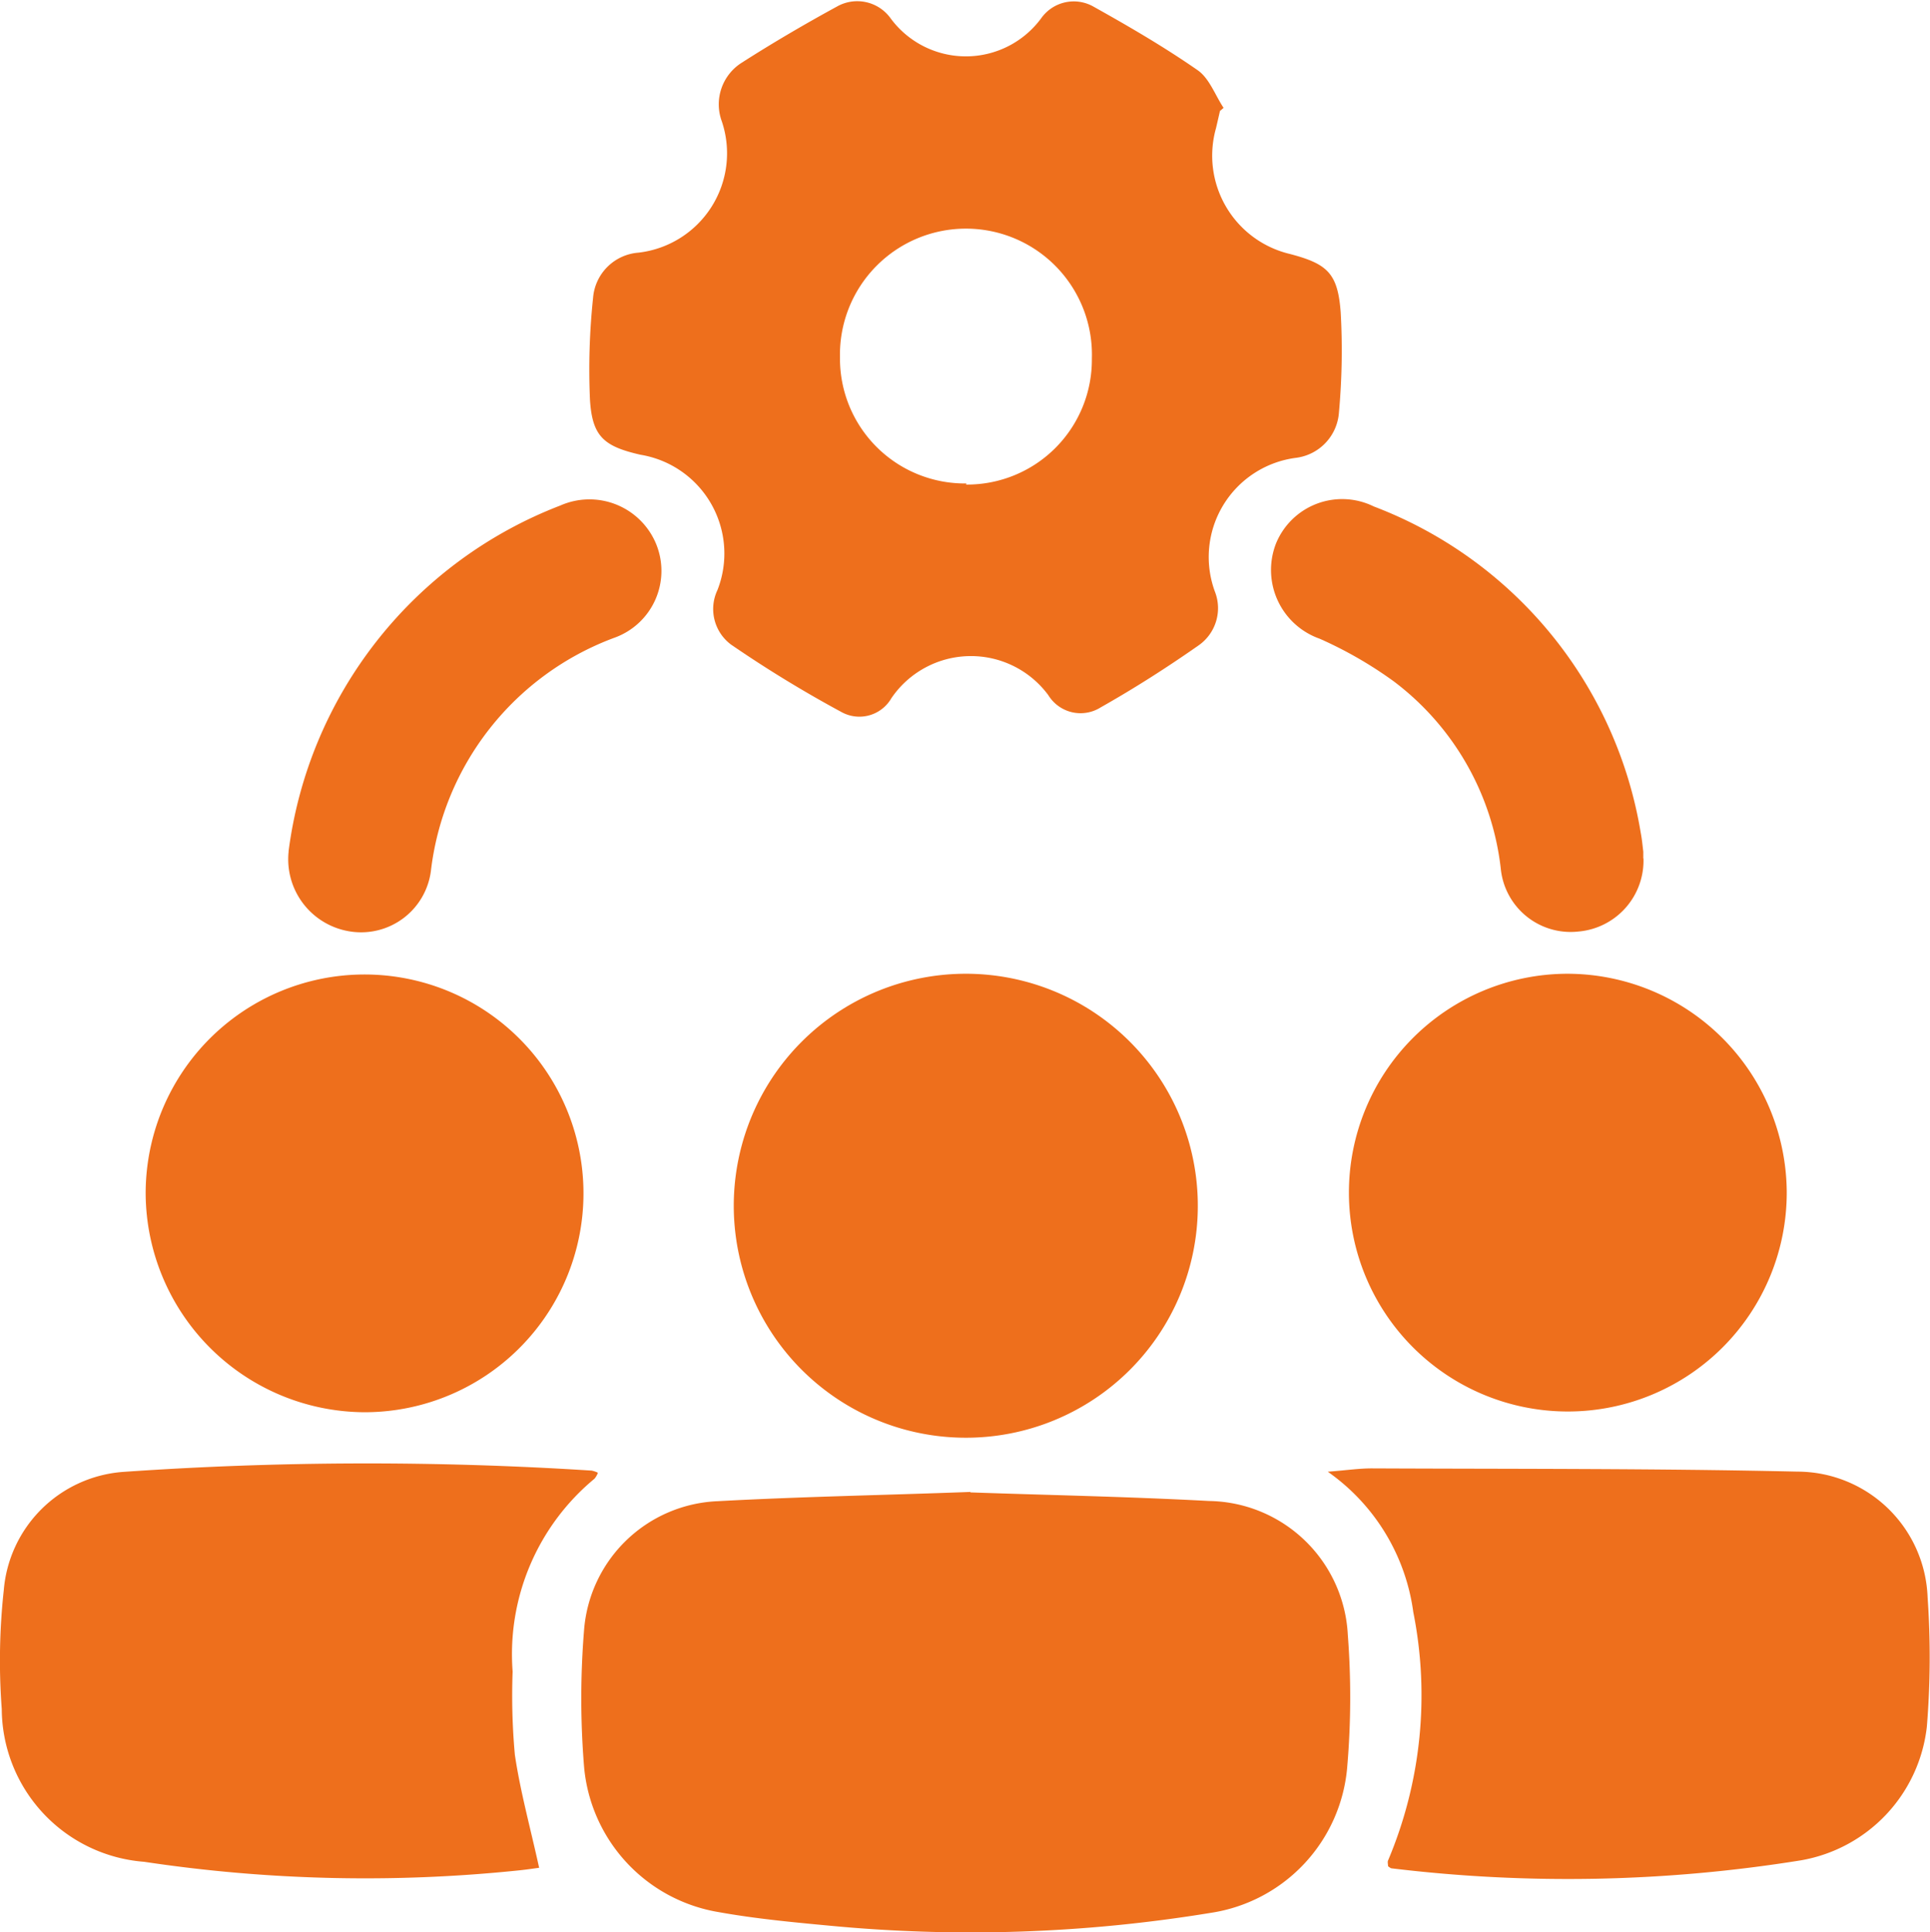
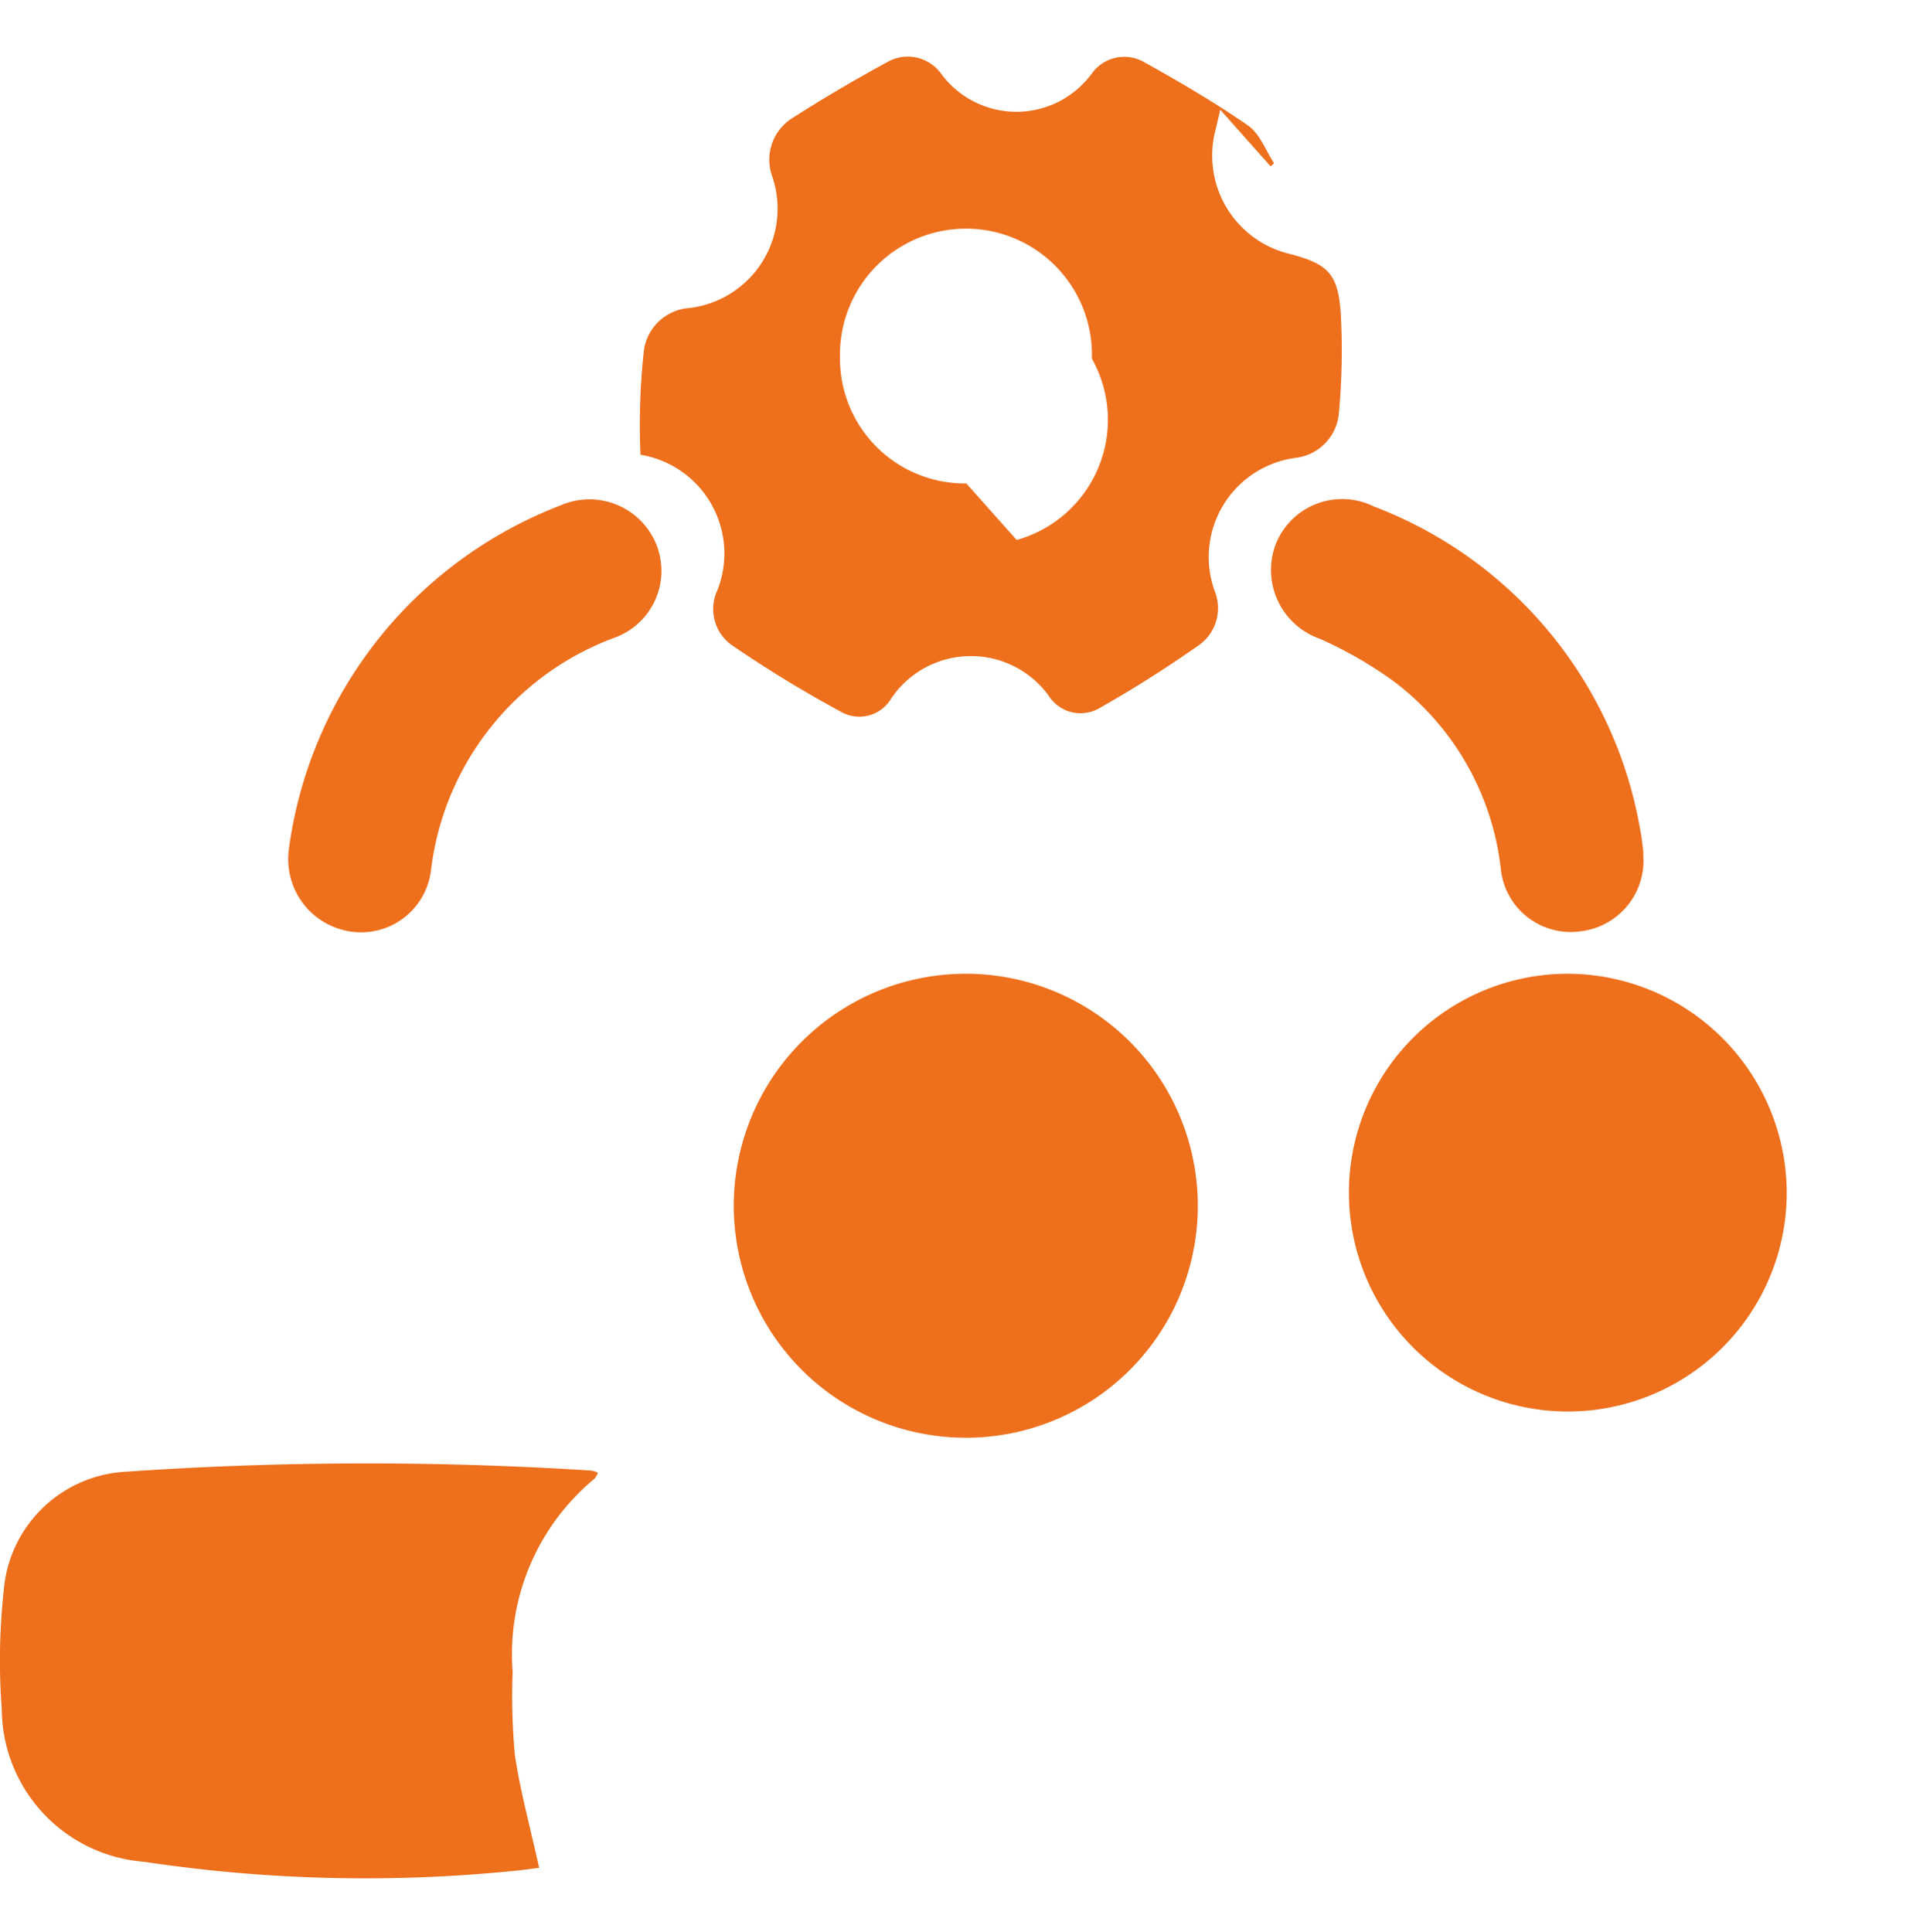
<svg xmlns="http://www.w3.org/2000/svg" id="Group_12705" data-name="Group 12705" width="20.895" height="20.924" viewBox="0 0 20.895 20.924">
-   <path id="Path_10009" data-name="Path 10009" d="M91.663,39.905c-.015.066-.03.132-.046.2a1.094,1.094,0,0,0,.8,1.362c.406.107.519.208.55.634a7.419,7.419,0,0,1-.019,1.082.533.533,0,0,1-.461.491,1.083,1.083,0,0,0-.879,1.457.491.491,0,0,1-.172.569c-.345.242-.7.469-1.068.677a.409.409,0,0,1-.566-.132,1.041,1.041,0,0,0-1.7.033.4.4,0,0,1-.542.148,13.163,13.163,0,0,1-1.193-.729.48.48,0,0,1-.147-.592,1.084,1.084,0,0,0-.834-1.464c-.4-.091-.523-.2-.547-.6a7.417,7.417,0,0,1,.034-1.1.533.533,0,0,1,.489-.488,1.083,1.083,0,0,0,.905-1.421.533.533,0,0,1,.217-.637c.336-.215.681-.417,1.031-.608a.445.445,0,0,1,.573.12,1.012,1.012,0,0,0,1.642,0,.432.432,0,0,1,.552-.123c.387.216.772.44,1.136.693.127.088.189.269.281.408l-.038.033m-2.749,4.046A1.351,1.351,0,0,0,90.273,42.6a1.364,1.364,0,1,0-2.727-.014,1.352,1.352,0,0,0,1.368,1.366" transform="translate(-78.452 -38.717)" fill="#ee6f1c" />
-   <path id="Path_10010" data-name="Path 10010" d="M88.038,216.617c.835.029,1.712.046,2.587.093a1.527,1.527,0,0,1,1.5,1.45,8.819,8.819,0,0,1-.006,1.425,1.744,1.744,0,0,1-1.479,1.585,16.053,16.053,0,0,1-4.111.14c-.406-.038-.813-.076-1.214-.148a1.751,1.751,0,0,1-1.459-1.579,9.124,9.124,0,0,1,0-1.471,1.514,1.514,0,0,1,1.449-1.4c.9-.049,1.8-.065,2.737-.1" transform="translate(-77.533 -200.457)" fill="#ee6f1c" />
-   <path id="Path_10011" data-name="Path 10011" d="M173.51,218.065c0-.021-.008-.047,0-.064a4.6,4.6,0,0,0,.273-2.688,2.219,2.219,0,0,0-.926-1.521c.2-.015.341-.037.486-.036,1.534.007,3.069,0,4.6.035a1.413,1.413,0,0,1,1.408,1.361,9.265,9.265,0,0,1-.008,1.4A1.656,1.656,0,0,1,177.98,218a15.846,15.846,0,0,1-4.43.087c-.013,0-.025-.013-.04-.022" transform="translate(-158.482 -197.856)" fill="#ee6f1c" />
+   <path id="Path_10009" data-name="Path 10009" d="M91.663,39.905c-.015.066-.03.132-.046.2a1.094,1.094,0,0,0,.8,1.362c.406.107.519.208.55.634a7.419,7.419,0,0,1-.019,1.082.533.533,0,0,1-.461.491,1.083,1.083,0,0,0-.879,1.457.491.491,0,0,1-.172.569c-.345.242-.7.469-1.068.677a.409.409,0,0,1-.566-.132,1.041,1.041,0,0,0-1.7.033.4.4,0,0,1-.542.148,13.163,13.163,0,0,1-1.193-.729.48.48,0,0,1-.147-.592,1.084,1.084,0,0,0-.834-1.464a7.417,7.417,0,0,1,.034-1.1.533.533,0,0,1,.489-.488,1.083,1.083,0,0,0,.905-1.421.533.533,0,0,1,.217-.637c.336-.215.681-.417,1.031-.608a.445.445,0,0,1,.573.12,1.012,1.012,0,0,0,1.642,0,.432.432,0,0,1,.552-.123c.387.216.772.44,1.136.693.127.088.189.269.281.408l-.038.033m-2.749,4.046A1.351,1.351,0,0,0,90.273,42.6a1.364,1.364,0,1,0-2.727-.014,1.352,1.352,0,0,0,1.368,1.366" transform="translate(-78.452 -38.717)" fill="#ee6f1c" />
  <path id="Path_10012" data-name="Path 10012" d="M21.053,213.315a.228.228,0,0,1-.035.06,2.467,2.467,0,0,0-.887,2.089,7.074,7.074,0,0,0,.024.9c.059.4.17.8.263,1.225-.043.005-.136.02-.23.029a16.091,16.091,0,0,1-4.046-.094,1.669,1.669,0,0,1-1.542-1.654,7.021,7.021,0,0,1,.022-1.288,1.4,1.4,0,0,1,1.292-1.28,38.063,38.063,0,0,1,5.073-.014.286.286,0,0,1,.065.022" transform="translate(-14.581 -197.364)" fill="#ee6f1c" />
  <path id="Path_10013" data-name="Path 10013" d="M104.572,159.817a2.512,2.512,0,1,1,2.517-2.5,2.51,2.51,0,0,1-2.517,2.5" transform="translate(-94.121 -144.249)" fill="#ee6f1c" />
-   <path id="Path_10014" data-name="Path 10014" d="M31.9,157.185a2.37,2.37,0,1,1,2.373,2.363,2.381,2.381,0,0,1-2.373-2.363" transform="translate(-30.323 -144.256)" fill="#ee6f1c" />
  <path id="Path_10015" data-name="Path 10015" d="M180.093,157.166a2.37,2.37,0,1,1-2.376-2.364,2.378,2.378,0,0,1,2.376,2.364" transform="translate(-160.749 -144.258)" fill="#ee6f1c" />
  <path id="Path_10016" data-name="Path 10016" d="M48.971,102.1a4.648,4.648,0,0,1,2.942-3.746.781.781,0,0,1,1.037.415.769.769,0,0,1-.455,1.018,3.075,3.075,0,0,0-1.983,2.525.762.762,0,0,1-.861.656.791.791,0,0,1-.679-.869" transform="translate(-45.847 -92.88)" fill="#ee6f1c" />
  <path id="Path_10017" data-name="Path 10017" d="M170.021,102.145a.771.771,0,0,1-.706.792.76.76,0,0,1-.839-.682,2.956,2.956,0,0,0-1.161-2.029,4.4,4.4,0,0,0-.8-.46.789.789,0,0,1-.472-1.032.774.774,0,0,1,1.058-.4,4.577,4.577,0,0,1,2.891,3.538c.013.067.019.135.027.2,0,.03,0,.06,0,.074" transform="translate(-152.228 -92.85)" fill="#ee6f1c" />
</svg>